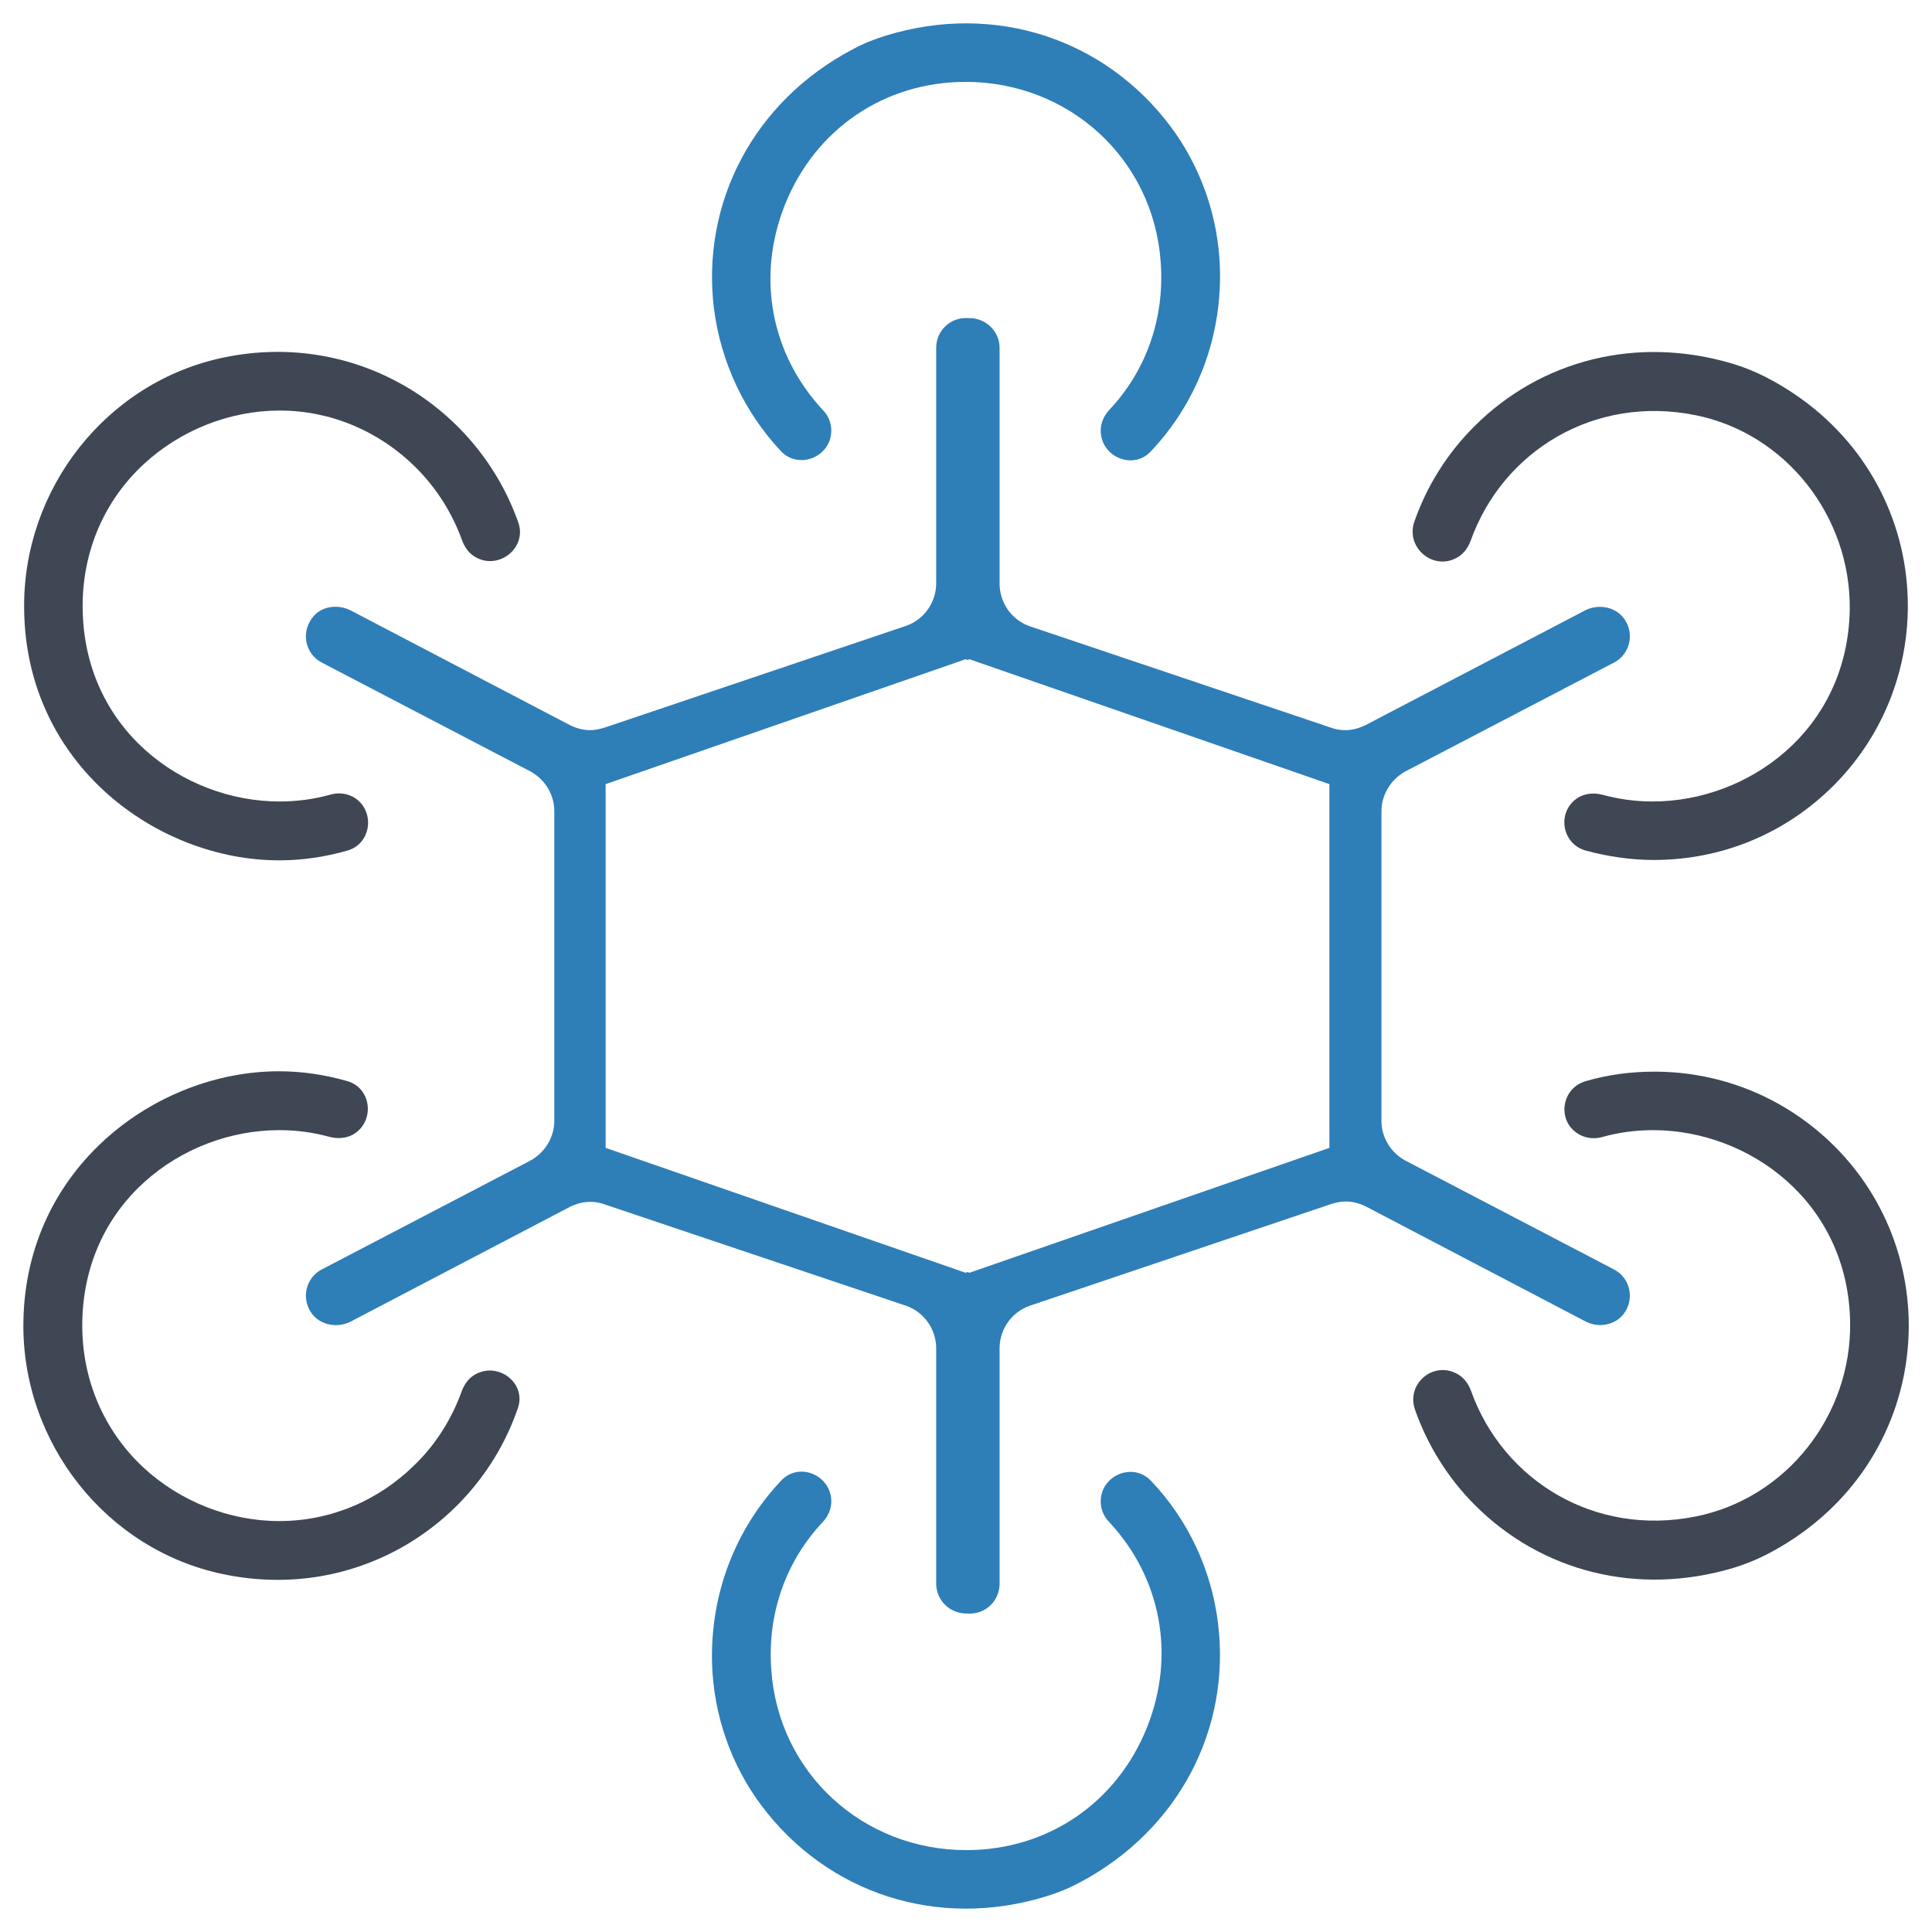
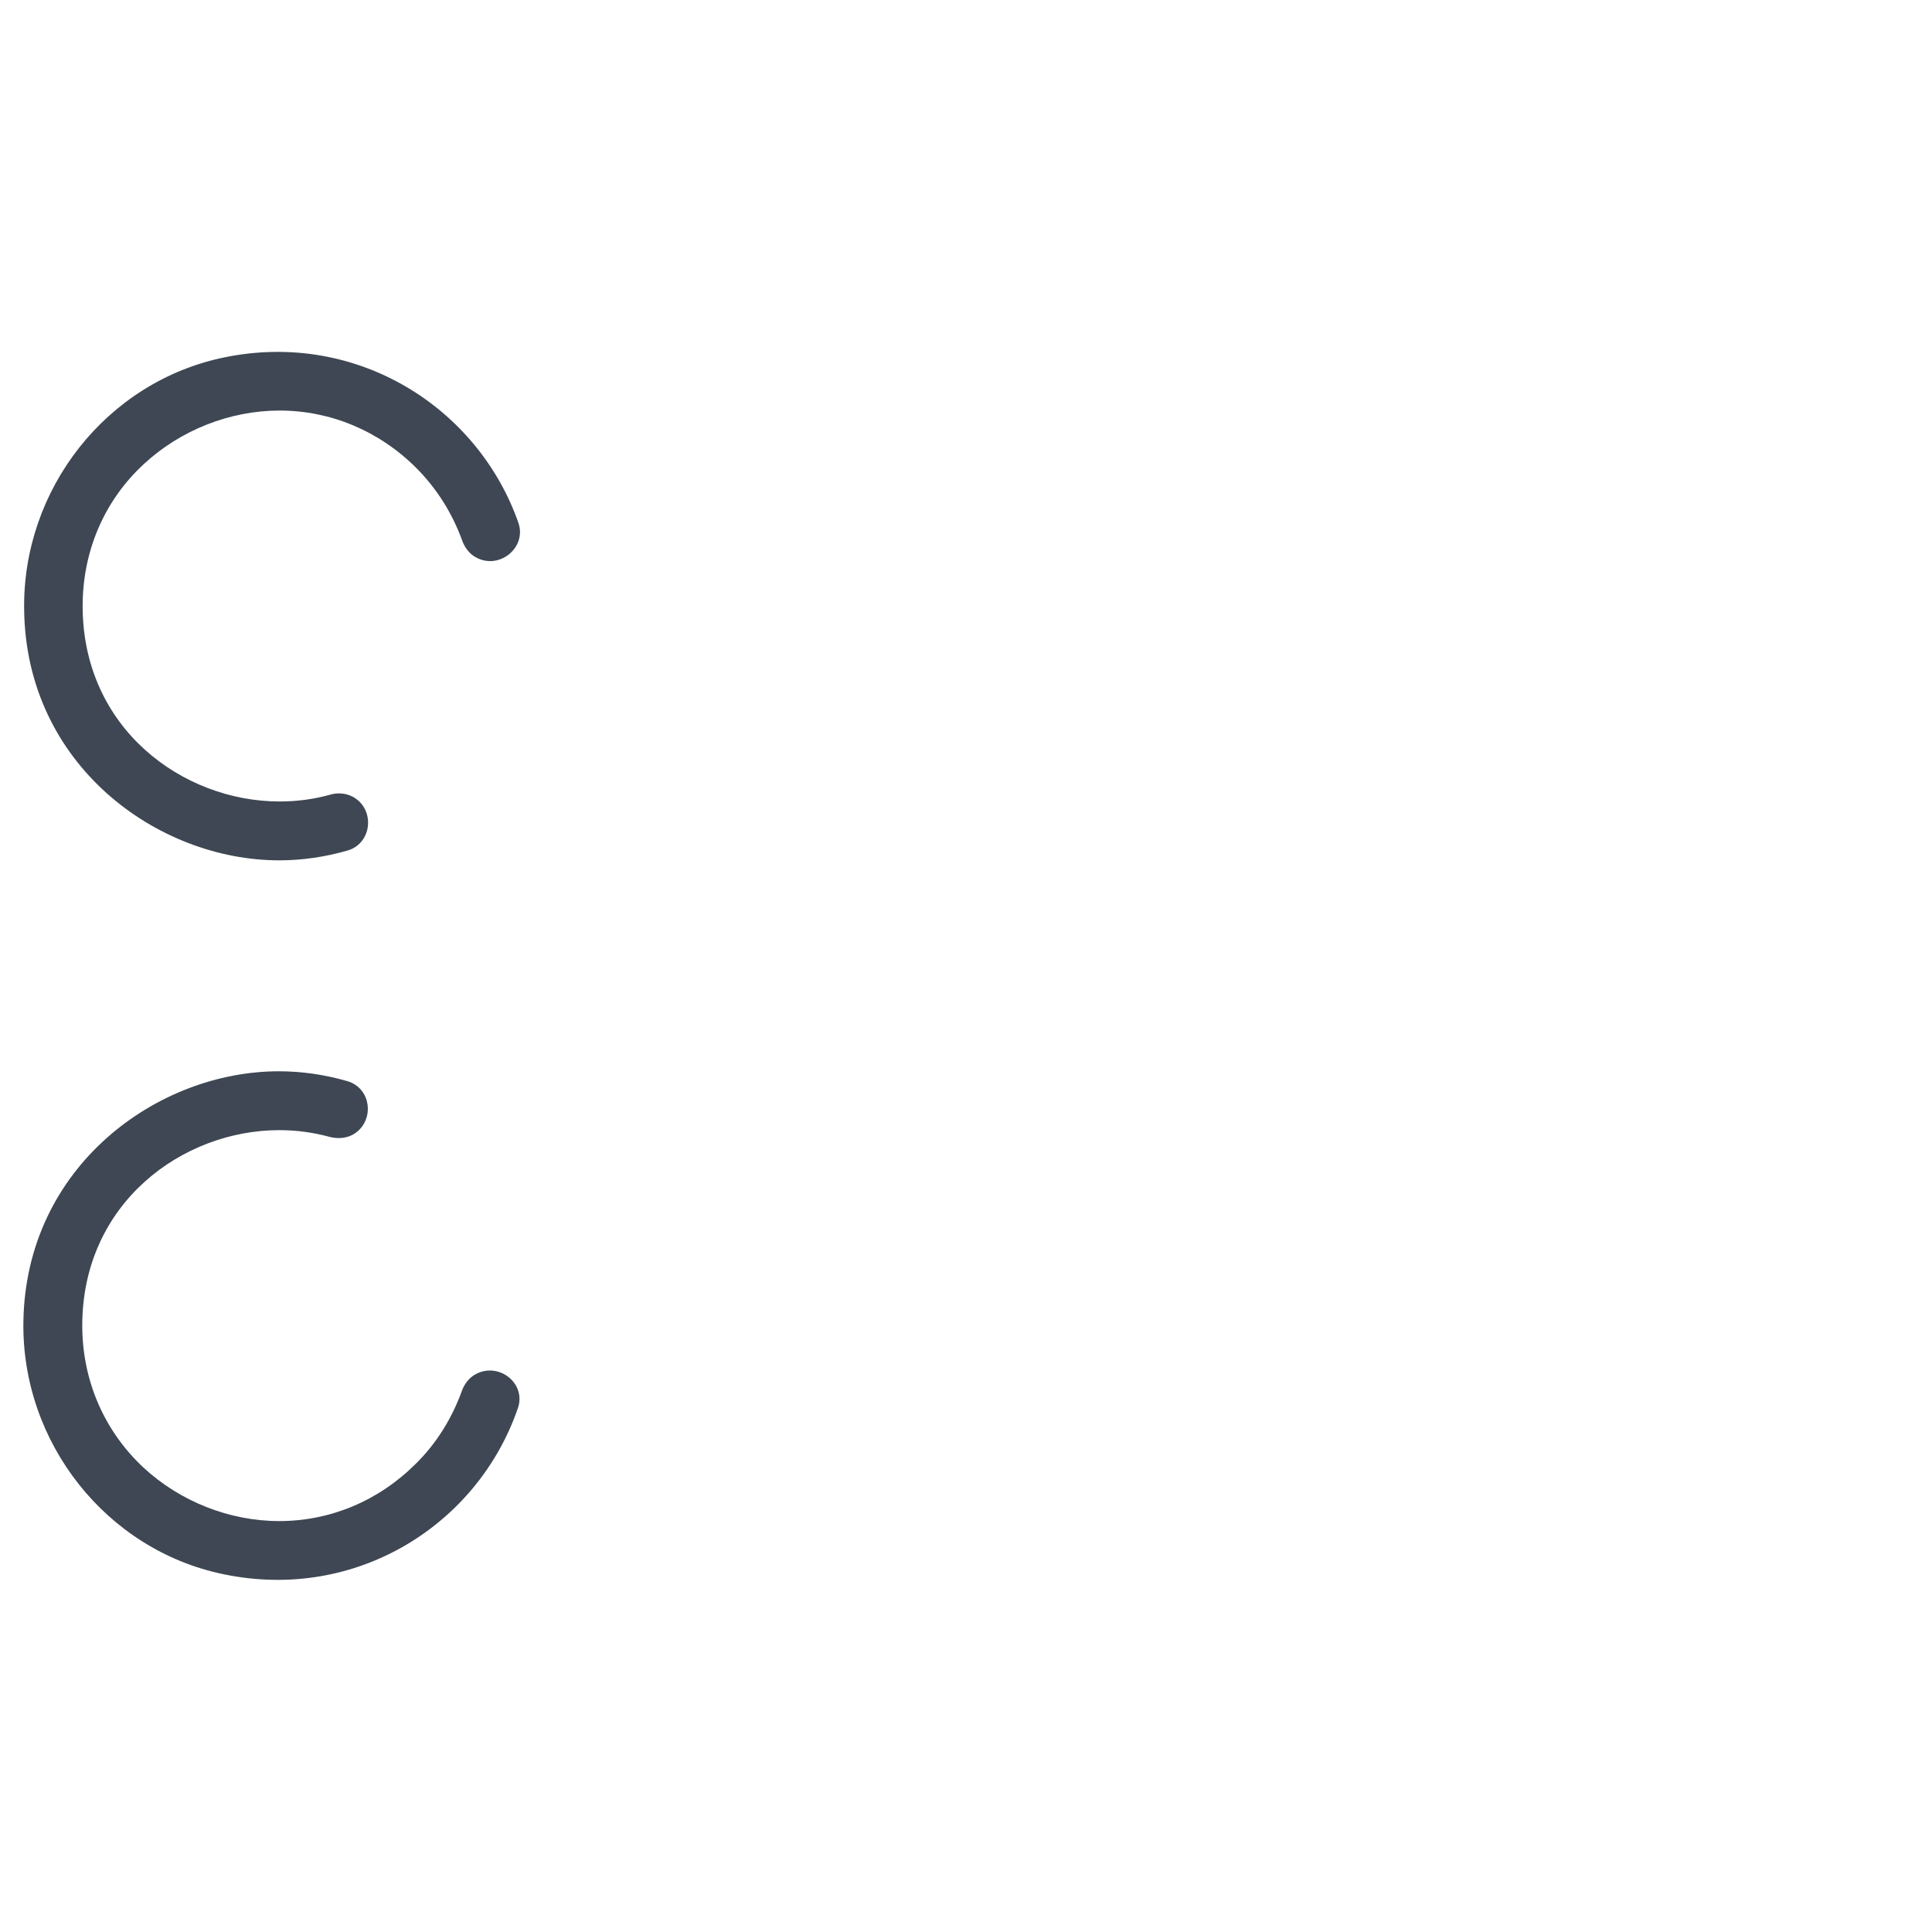
<svg xmlns="http://www.w3.org/2000/svg" version="1.1" id="katman_1" x="0px" y="0px" viewBox="0 0 512 512" style="enable-background:new 0 0 512 512;" xml:space="preserve">
  <style type="text/css">
	.st0{fill:#2E7EB8;}
	.st1{fill:#3E4753;}
	.st2{fill:#2E7EB8;}
</style>
  <g>
-     <path class="st0" d="M207,119.6c4.8,5,13.3,1.4,13.3-5.5c0-2-0.8-4-2.2-5.4c-13.8-14.8-17.7-35.3-10.1-54.4   c8-20.1,26.4-32.6,47.9-32.6c27.4,0,49.8,20.4,51.7,47.8c1.1,14.9-3.9,28.8-13.6,39.1c-1.4,1.5-2.3,3.4-2.3,5.5   c0,7,8.6,10.6,13.3,5.5c12-12.7,18.8-29.8,18.3-48.4c-0.4-13.6-5-26.9-13.1-37.7c-17.4-23.2-46.5-32.9-75.3-24.1   c-3,0.9-6,2.1-8.8,3.6c-26.5,13.9-40.3,40.9-36.9,68.7C191,96,197.3,109.3,207,119.6z" />
-     <path class="st0" d="M305,392.4c-4.8-5-13.3-1.4-13.3,5.5c0,2,0.8,4,2.2,5.4c13.8,14.8,17.7,35.3,10.1,54.4   c-8,20.1-26.4,32.6-47.9,32.6c-27.4,0-49.8-20.4-51.7-47.8c-1.1-14.9,3.9-28.8,13.6-39.1c1.4-1.5,2.3-3.4,2.3-5.5   c0-7-8.6-10.6-13.3-5.5c-12,12.7-18.8,29.8-18.3,48.4c0.4,13.6,5,26.9,13.1,37.7c17.4,23.2,46.5,32.9,75.3,24.1   c3-0.9,6-2.1,8.8-3.6c26.5-13.9,40.3-40.9,36.9-68.7C321.1,416,314.8,402.7,305,392.4z" />
-     <path class="st1" d="M385.9,147.9c1.8-0.9,3.1-2.6,3.8-4.5c8.6-24.1,33-38.7,59.5-33.4c24.1,4.8,41.3,26.9,41,51.5   c-0.5,31.9-26.8,50.9-52.2,50.9c-4.6,0-9-0.6-13.4-1.8c-2-0.5-4-0.4-5.9,0.5c-6.2,3.3-5.2,12.4,1.5,14.3c5.9,1.6,12,2.5,18.1,2.5   c18,0,34.9-7,47.6-19.7c31.3-31.3,25.3-86-18-108.3c-2.8-1.4-5.7-2.6-8.7-3.5c-25.4-7.6-50.9-1-68.5,16.6   c-7.2,7.2-12.6,15.8-15.9,25.3C372.5,145,379.6,151.2,385.9,147.9z" />
    <path class="st1" d="M74,228c6.1,0,12.2-0.9,18.1-2.6c6.6-1.9,7.4-11.1,1.3-14.3c-1.8-0.9-3.9-1.1-5.9-0.5   c-4.3,1.2-8.8,1.8-13.4,1.8c-25.7,0-52.2-19.4-52.2-51.8c0-14.5,5.7-27.9,16.2-37.6c9.7-9,22.8-14.2,36-14.2   c13.5,0,26.4,5.4,36.2,15.2c5.5,5.5,9.6,12.1,12.2,19.3c0.7,1.9,2,3.6,3.8,4.5l0,0c6.1,3.2,13.3-2.7,11.1-9.2   C126.7,108,94.6,87.5,59.5,94.7c-31.3,6.4-53.6,35-53.1,66.9C6.9,202.7,41.7,228,74,228z" />
-     <path class="st1" d="M438.4,284c-6.2,0-12.3,0.8-18.1,2.5c-6.8,1.9-7.8,11.1-1.5,14.3c1.8,0.9,3.9,1.1,5.9,0.5   c4.3-1.2,8.8-1.8,13.4-1.8c25.4,0,51.7,19,52.2,50.9c0.4,24.6-16.8,46.7-41,51.5c-26.5,5.3-50.9-9.3-59.5-33.4   c-0.7-1.9-2-3.6-3.8-4.5c-6.3-3.3-13.4,2.8-11,9.6c3.3,9.4,8.7,18.1,15.9,25.3c17.6,17.6,43.1,24.2,68.5,16.6   c3-0.9,5.9-2.1,8.7-3.5c43.3-22.3,49.4-77,18-108.3C473.3,291,456.4,284,438.4,284z" />
    <path class="st1" d="M126.2,364.1c-1.8,0.9-3.1,2.6-3.8,4.5c-2.6,7.2-6.7,13.9-12.2,19.3c-9.8,9.8-22.6,15.2-36.2,15.2   c-13.2,0-26.3-5.2-36-14.2c-10.4-9.7-16.2-23.1-16.2-37.6c0-32.4,26.5-51.8,52.2-51.8c4.6,0,9,0.6,13.4,1.8c2,0.5,4.1,0.4,5.9-0.5   c6.1-3.2,5.4-12.4-1.3-14.3c-5.9-1.7-12-2.6-18.1-2.6c-32.3,0-67.1,25.3-67.7,66.4c-0.5,31.9,21.9,60.5,53.1,66.9   c35.2,7.3,67.3-13.2,77.9-43.9C139.6,366.8,132.4,360.9,126.2,364.1z" />
-     <path class="st2" d="M430.3,348.2c3-4,1.7-9.6-2.6-11.8l-55.2-28.8c-3.9-2.1-6.4-6.1-6.4-10.6v-41v-41c0-4.4,2.5-8.5,6.4-10.6   l55.2-28.8c4.3-2.2,5.6-7.8,2.6-11.8c-2.4-3.1-6.9-3.8-10.3-2L362,192.1c-1.8,0.9-3.6,1.4-5.5,1.4c-1.3,0-2.6-0.2-3.9-0.7L273,166   c-4.8-1.6-8.1-6.2-8.1-11.3V92.2c0-4.5-3.8-8.1-8.4-7.9c-4.6-0.3-8.4,3.3-8.4,7.9v62.4c0,5.1-3.3,9.7-8.1,11.3l-79.7,26.9   c-1.3,0.4-2.6,0.7-3.9,0.7c-1.9,0-3.7-0.5-5.5-1.4L93,161.8c-3.5-1.8-8-1.2-10.3,2c-3,4-1.7,9.6,2.6,11.8l55.2,28.8   c3.9,2.1,6.4,6.1,6.4,10.6v41v41c0,4.4-2.5,8.5-6.4,10.6l-55.2,28.8c-4.3,2.2-5.6,7.8-2.6,11.8c2.4,3.1,6.9,3.8,10.3,2l57.9-30.3   c1.8-0.9,3.6-1.4,5.5-1.4c1.3,0,2.6,0.2,3.9,0.7L240,346c4.8,1.6,8.1,6.2,8.1,11.3v62.4c0,4.5,3.8,8.1,8.4,7.9   c4.6,0.3,8.4-3.3,8.4-7.9v-62.4c0-5.1,3.3-9.7,8.1-11.3l79.7-26.9c1.3-0.4,2.6-0.7,3.9-0.7c1.9,0,3.7,0.5,5.5,1.4l57.9,30.3   C423.4,352,427.9,351.3,430.3,348.2z M352.3,256v48.2l-95.4,33.1l-0.5-0.2l-0.5,0.2l-95.4-33.1V256v-48.2l95.4-33.1l0.5,0.2   l0.5-0.2l95.4,33.1V256z" />
  </g>
</svg>